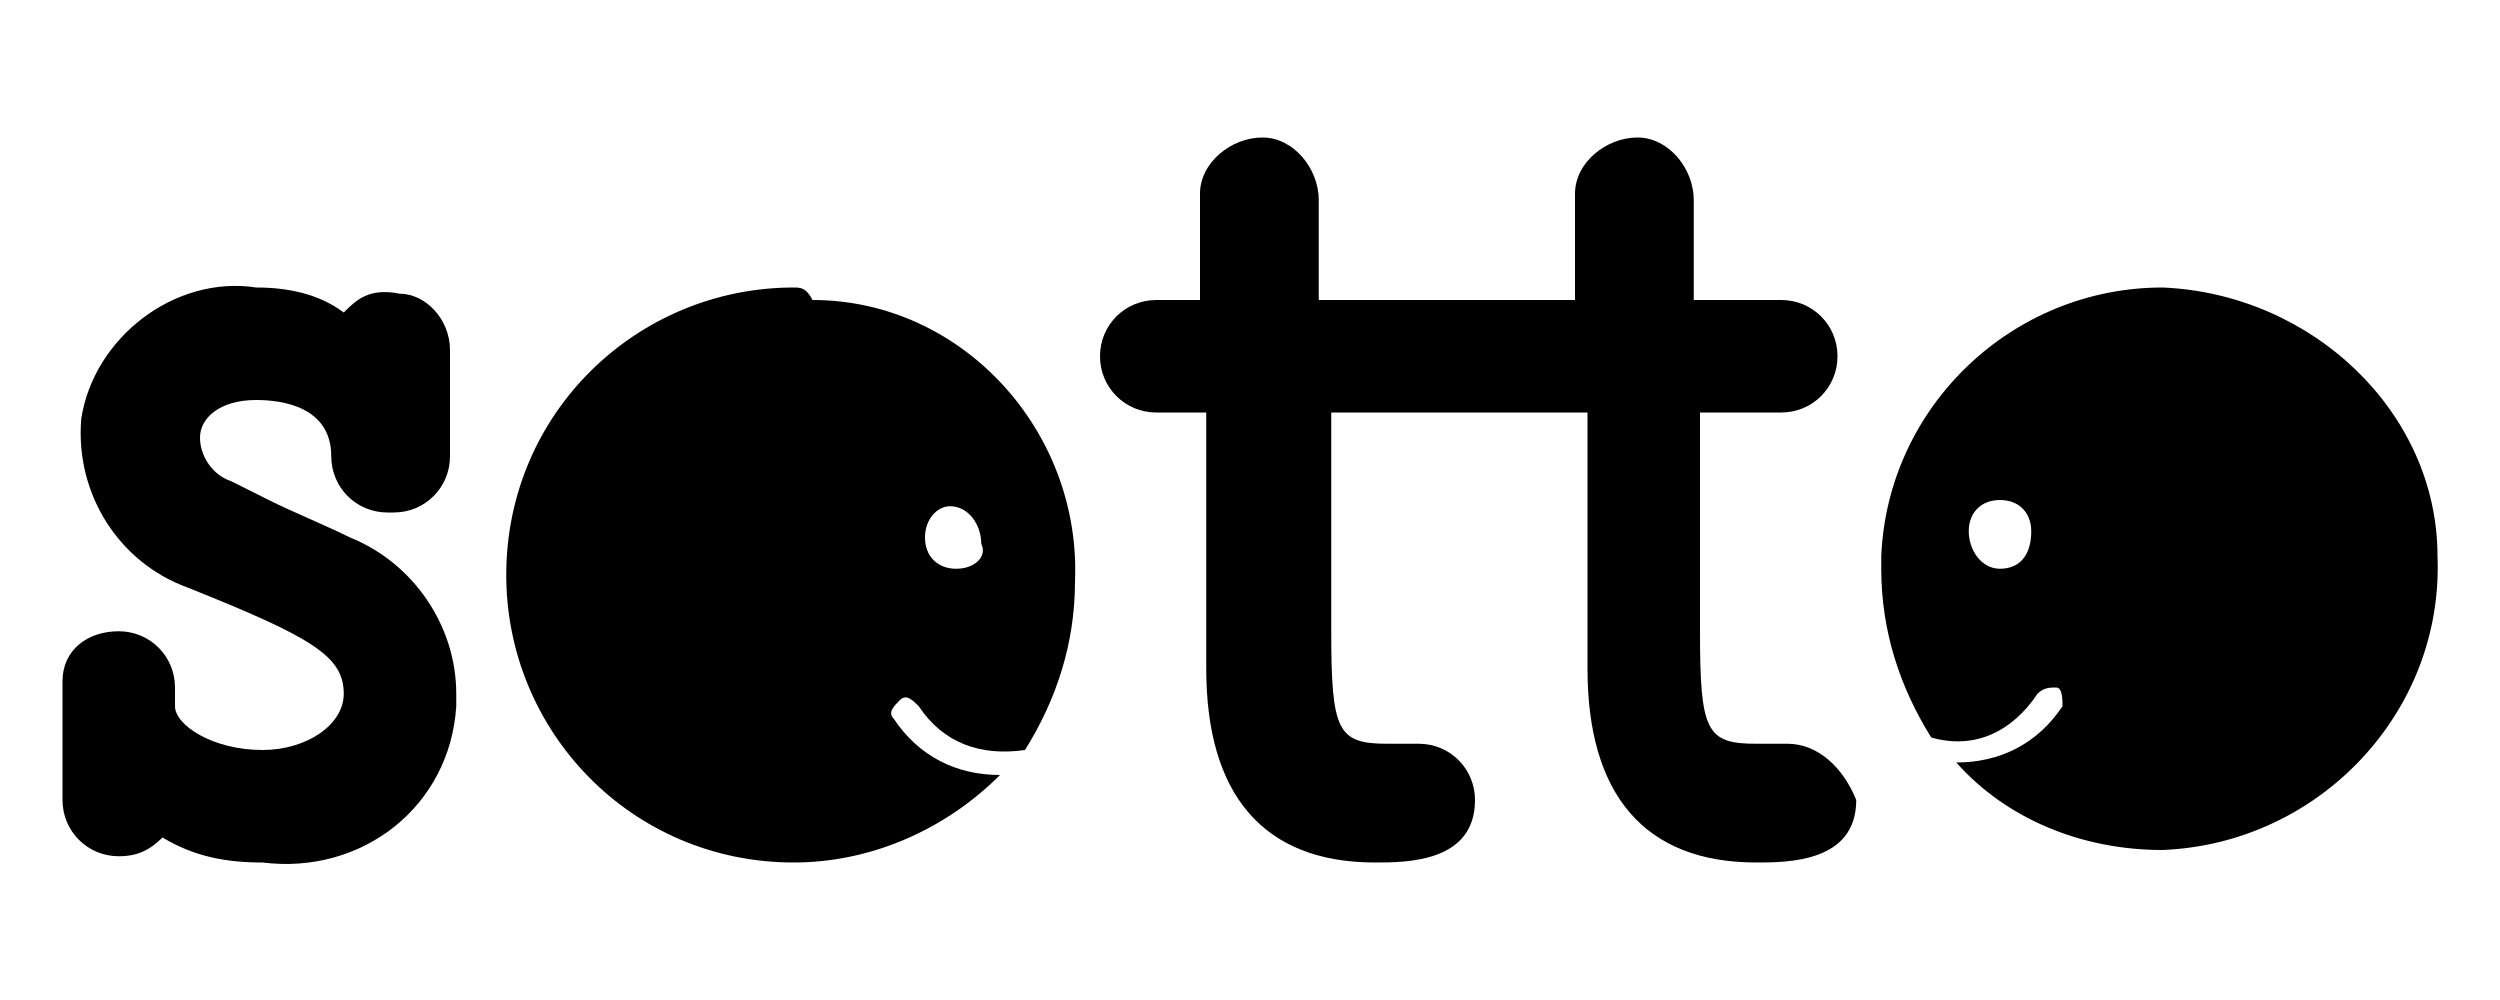
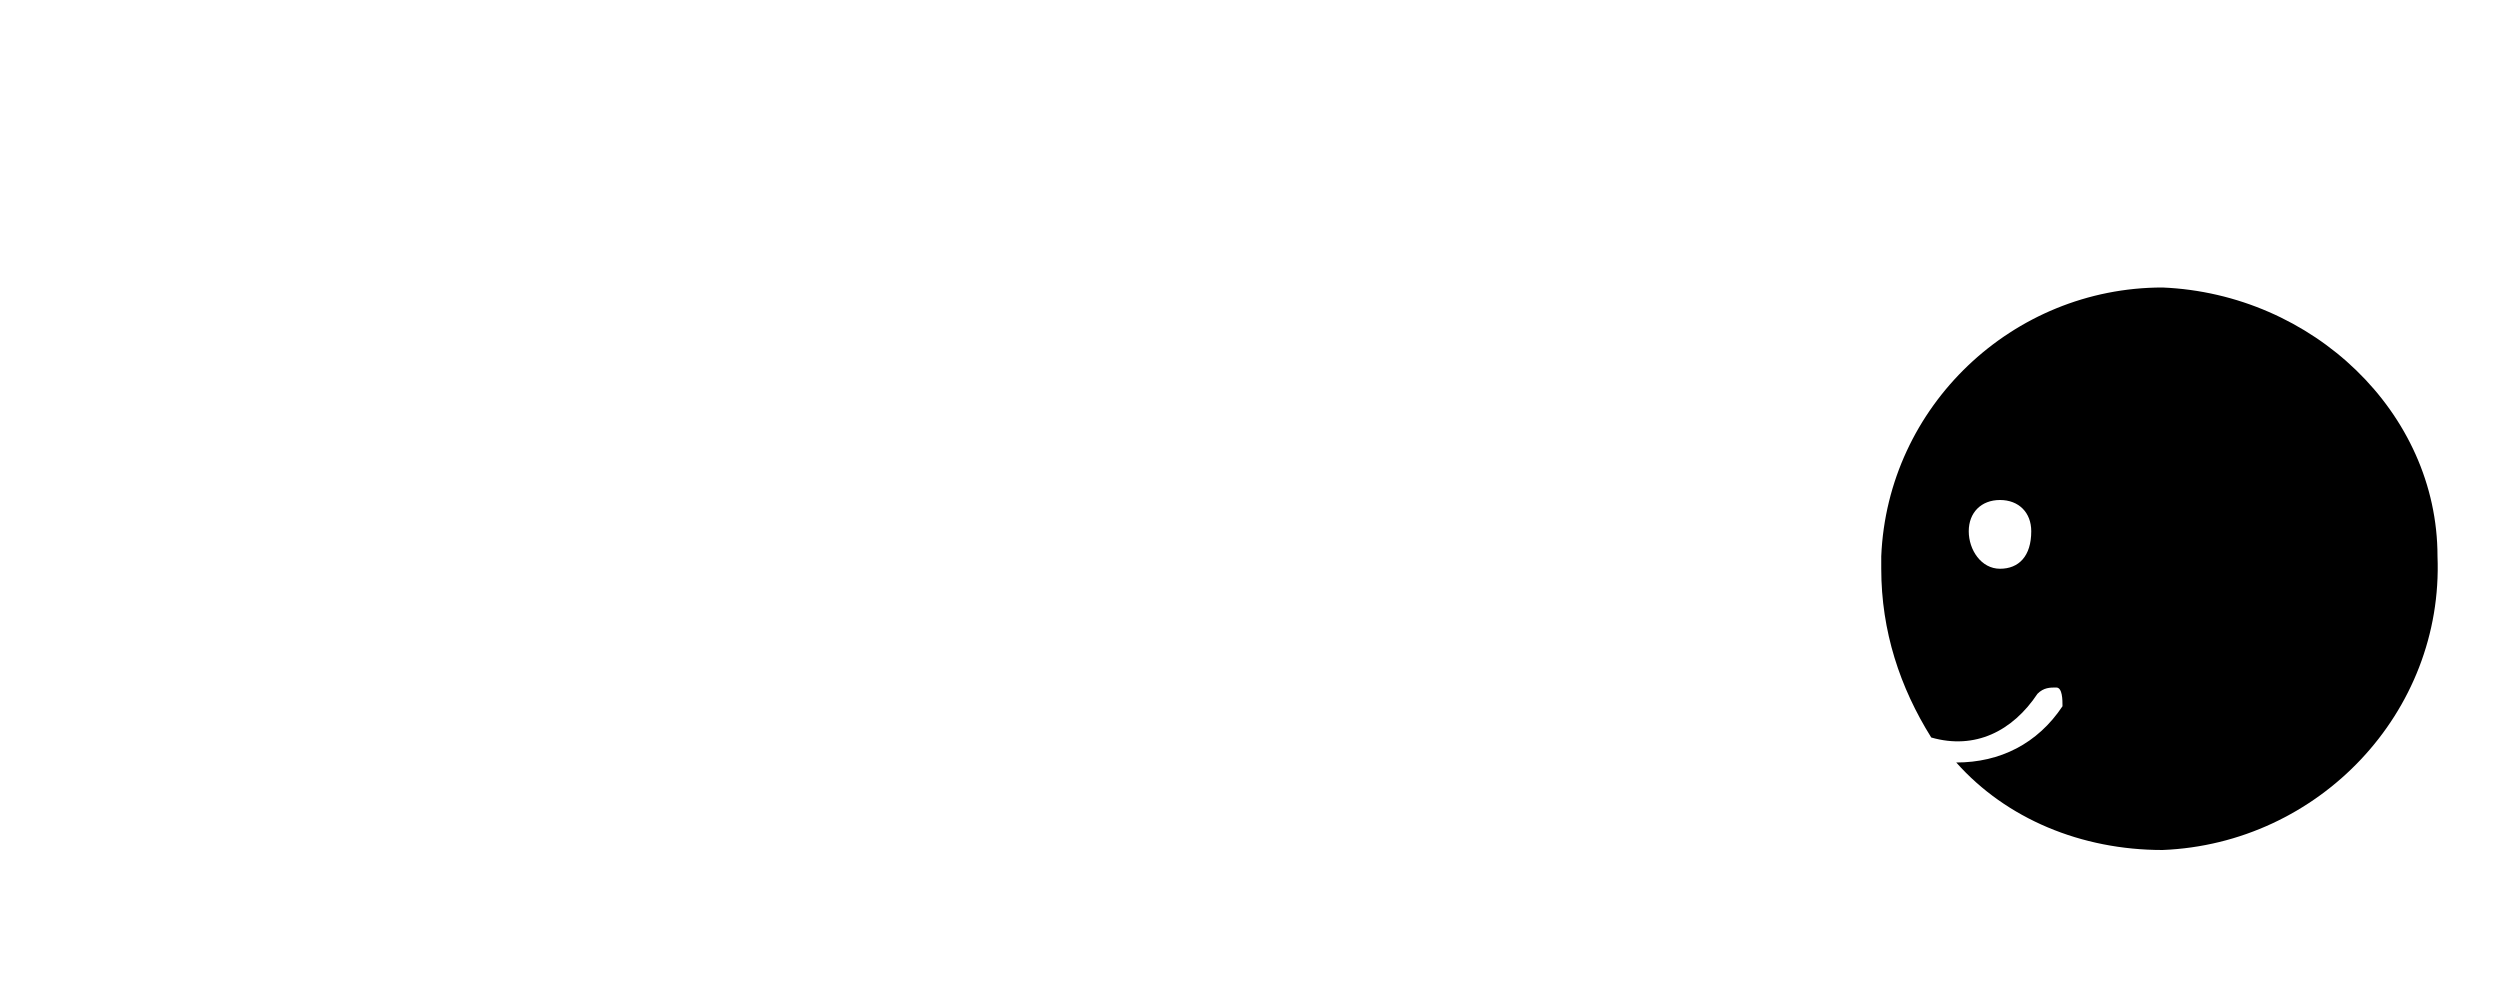
<svg xmlns="http://www.w3.org/2000/svg" version="1.1" id="レイヤー_1" x="0px" y="0px" width="40px" height="16px" viewBox="0 0 40 16" style="enable-background:new 0 0 40 16;" xml:space="preserve">
  <g id="グループ_5225" transform="translate(0 0)">
-     <path id="パス_3286" d="M5.6,8.6C5.2,8.4,4.7,8.2,4.3,8C4.1,7.9,3.9,7.8,3.7,7.7C3.4,7.6,3.2,7.3,3.2,7c0-0.3,0.3-0.6,0.9-0.6   c0.4,0,1.2,0.1,1.2,0.9c0,0.5,0.4,0.9,0.9,0.9c0,0,0,0,0.1,0c0.5,0,0.9-0.4,0.9-0.9c0,0,0,0,0,0V7.3c0-0.4,0-0.6,0-0.9s0-0.5,0-0.8   c0,0,0,0,0,0c0-0.5-0.4-0.9-0.8-0.9c0,0,0,0,0,0C5.9,4.6,5.7,4.8,5.5,5C5.1,4.7,4.6,4.6,4.1,4.6C2.8,4.4,1.5,5.4,1.3,6.7   C1.2,7.9,1.9,9,3,9.4c2,0.8,2.5,1.1,2.5,1.7c0,0.5-0.6,0.9-1.3,0.9c-0.8,0-1.4-0.4-1.4-0.7c0,0,0-0.1,0-0.1c0-0.1,0-0.2,0-0.2   c0-0.5-0.4-0.9-0.9-0.9S1,10.4,1,10.9l0,0l0,0.4c0,0.2,0,0.4,0,0.6s0,0.4,0,0.6l0,0.3v0c0,0.5,0.4,0.9,0.9,0.9c0,0,0,0,0,0   c0.3,0,0.5-0.1,0.7-0.3c0.5,0.3,1,0.4,1.6,0.4c1.6,0.2,3-0.9,3.1-2.5c0-0.1,0-0.1,0-0.2C7.3,10,6.6,9,5.6,8.6z" />
-     <path id="パス_3287" d="M28.6,11.9L28.6,11.9c-0.1,0-0.1,0-0.1,0h0c-0.1,0-0.3,0-0.4,0c-0.8,0-0.9-0.2-0.9-1.8c0-0.7,0-1.7,0-2.4   c0-0.4,0-0.8,0-1.1h1.3c0.5,0,0.9-0.4,0.9-0.9s-0.4-0.9-0.9-0.9c0,0,0,0-0.1,0h-1.3c0-0.4,0-1.2,0-1.6c0-0.5-0.4-1-0.9-1   c-0.5,0-1,0.4-1,0.9c0,0,0,0,0,0.1v0.4c0,0.4,0,0.9,0,1.2h-4.1c0-0.4,0-1.2,0-1.6c0-0.5-0.4-1-0.9-1c-0.5,0-1,0.4-1,0.9   c0,0,0,0,0,0.1v0.4c0,0.4,0,0.9,0,1.2h-0.7c-0.5,0-0.9,0.4-0.9,0.9s0.4,0.9,0.9,0.9c0,0,0,0,0.1,0h0.7l0,0c0,0.4,0,1.1,0,1.8   c0,0.8,0,1.7,0,2.3c0,2,0.9,3.1,2.7,3.1c0.5,0,1.6,0,1.6-1c0-0.5-0.4-0.9-0.9-0.9c0,0,0,0,0,0h-0.1c0,0,0,0,0,0h0   c-0.1,0-0.3,0-0.4,0c-0.8,0-0.9-0.2-0.9-1.8c0-0.7,0-1.7,0-2.4c0-0.4,0-0.8,0-1.1h4.1l0,0c0,0.4,0,1.1,0,1.8c0,0.8,0,1.7,0,2.3   c0,2,0.9,3.1,2.7,3.1c0.5,0,1.6,0,1.6-1C29.5,12.3,29.1,11.9,28.6,11.9z" />
-     <path id="パス_3288" d="M12.7,4.6c-2.5,0-4.6,2-4.6,4.6c0,2.5,2,4.6,4.6,4.6c1.2,0,2.4-0.5,3.3-1.4c-0.7,0-1.3-0.3-1.7-0.9   c-0.1-0.1,0-0.2,0.1-0.3c0.1-0.1,0.2,0,0.3,0.1c0.4,0.6,1,0.8,1.7,0.7c0.5-0.8,0.8-1.7,0.8-2.7c0.1-2.4-1.8-4.5-4.2-4.5   C12.9,4.6,12.8,4.6,12.7,4.6z M15.3,9.1c-0.3,0-0.5-0.2-0.5-0.5c0,0,0,0,0,0c0-0.3,0.2-0.5,0.4-0.5c0,0,0,0,0,0   c0.3,0,0.5,0.3,0.5,0.6C15.8,8.9,15.6,9.1,15.3,9.1L15.3,9.1z" />
    <path id="パス_3289" d="M34.6,4.6c-2.4,0-4.4,1.9-4.5,4.3c0,0.1,0,0.1,0,0.2c0,1,0.3,1.9,0.8,2.7c0.7,0.2,1.3-0.1,1.7-0.7   c0.1-0.1,0.2-0.1,0.3-0.1s0.1,0.2,0.1,0.3l0,0c-0.4,0.6-1,0.9-1.7,0.9c0.8,0.9,2,1.4,3.3,1.4c2.5-0.1,4.5-2.2,4.4-4.7   C39,6.6,37,4.7,34.6,4.6L34.6,4.6z M32,9.1c-0.3,0-0.5-0.3-0.5-0.6c0-0.3,0.2-0.5,0.5-0.5c0.3,0,0.5,0.2,0.5,0.5c0,0,0,0,0,0   C32.5,8.9,32.3,9.1,32,9.1C32,9.1,32,9.1,32,9.1L32,9.1z" />
  </g>
</svg>